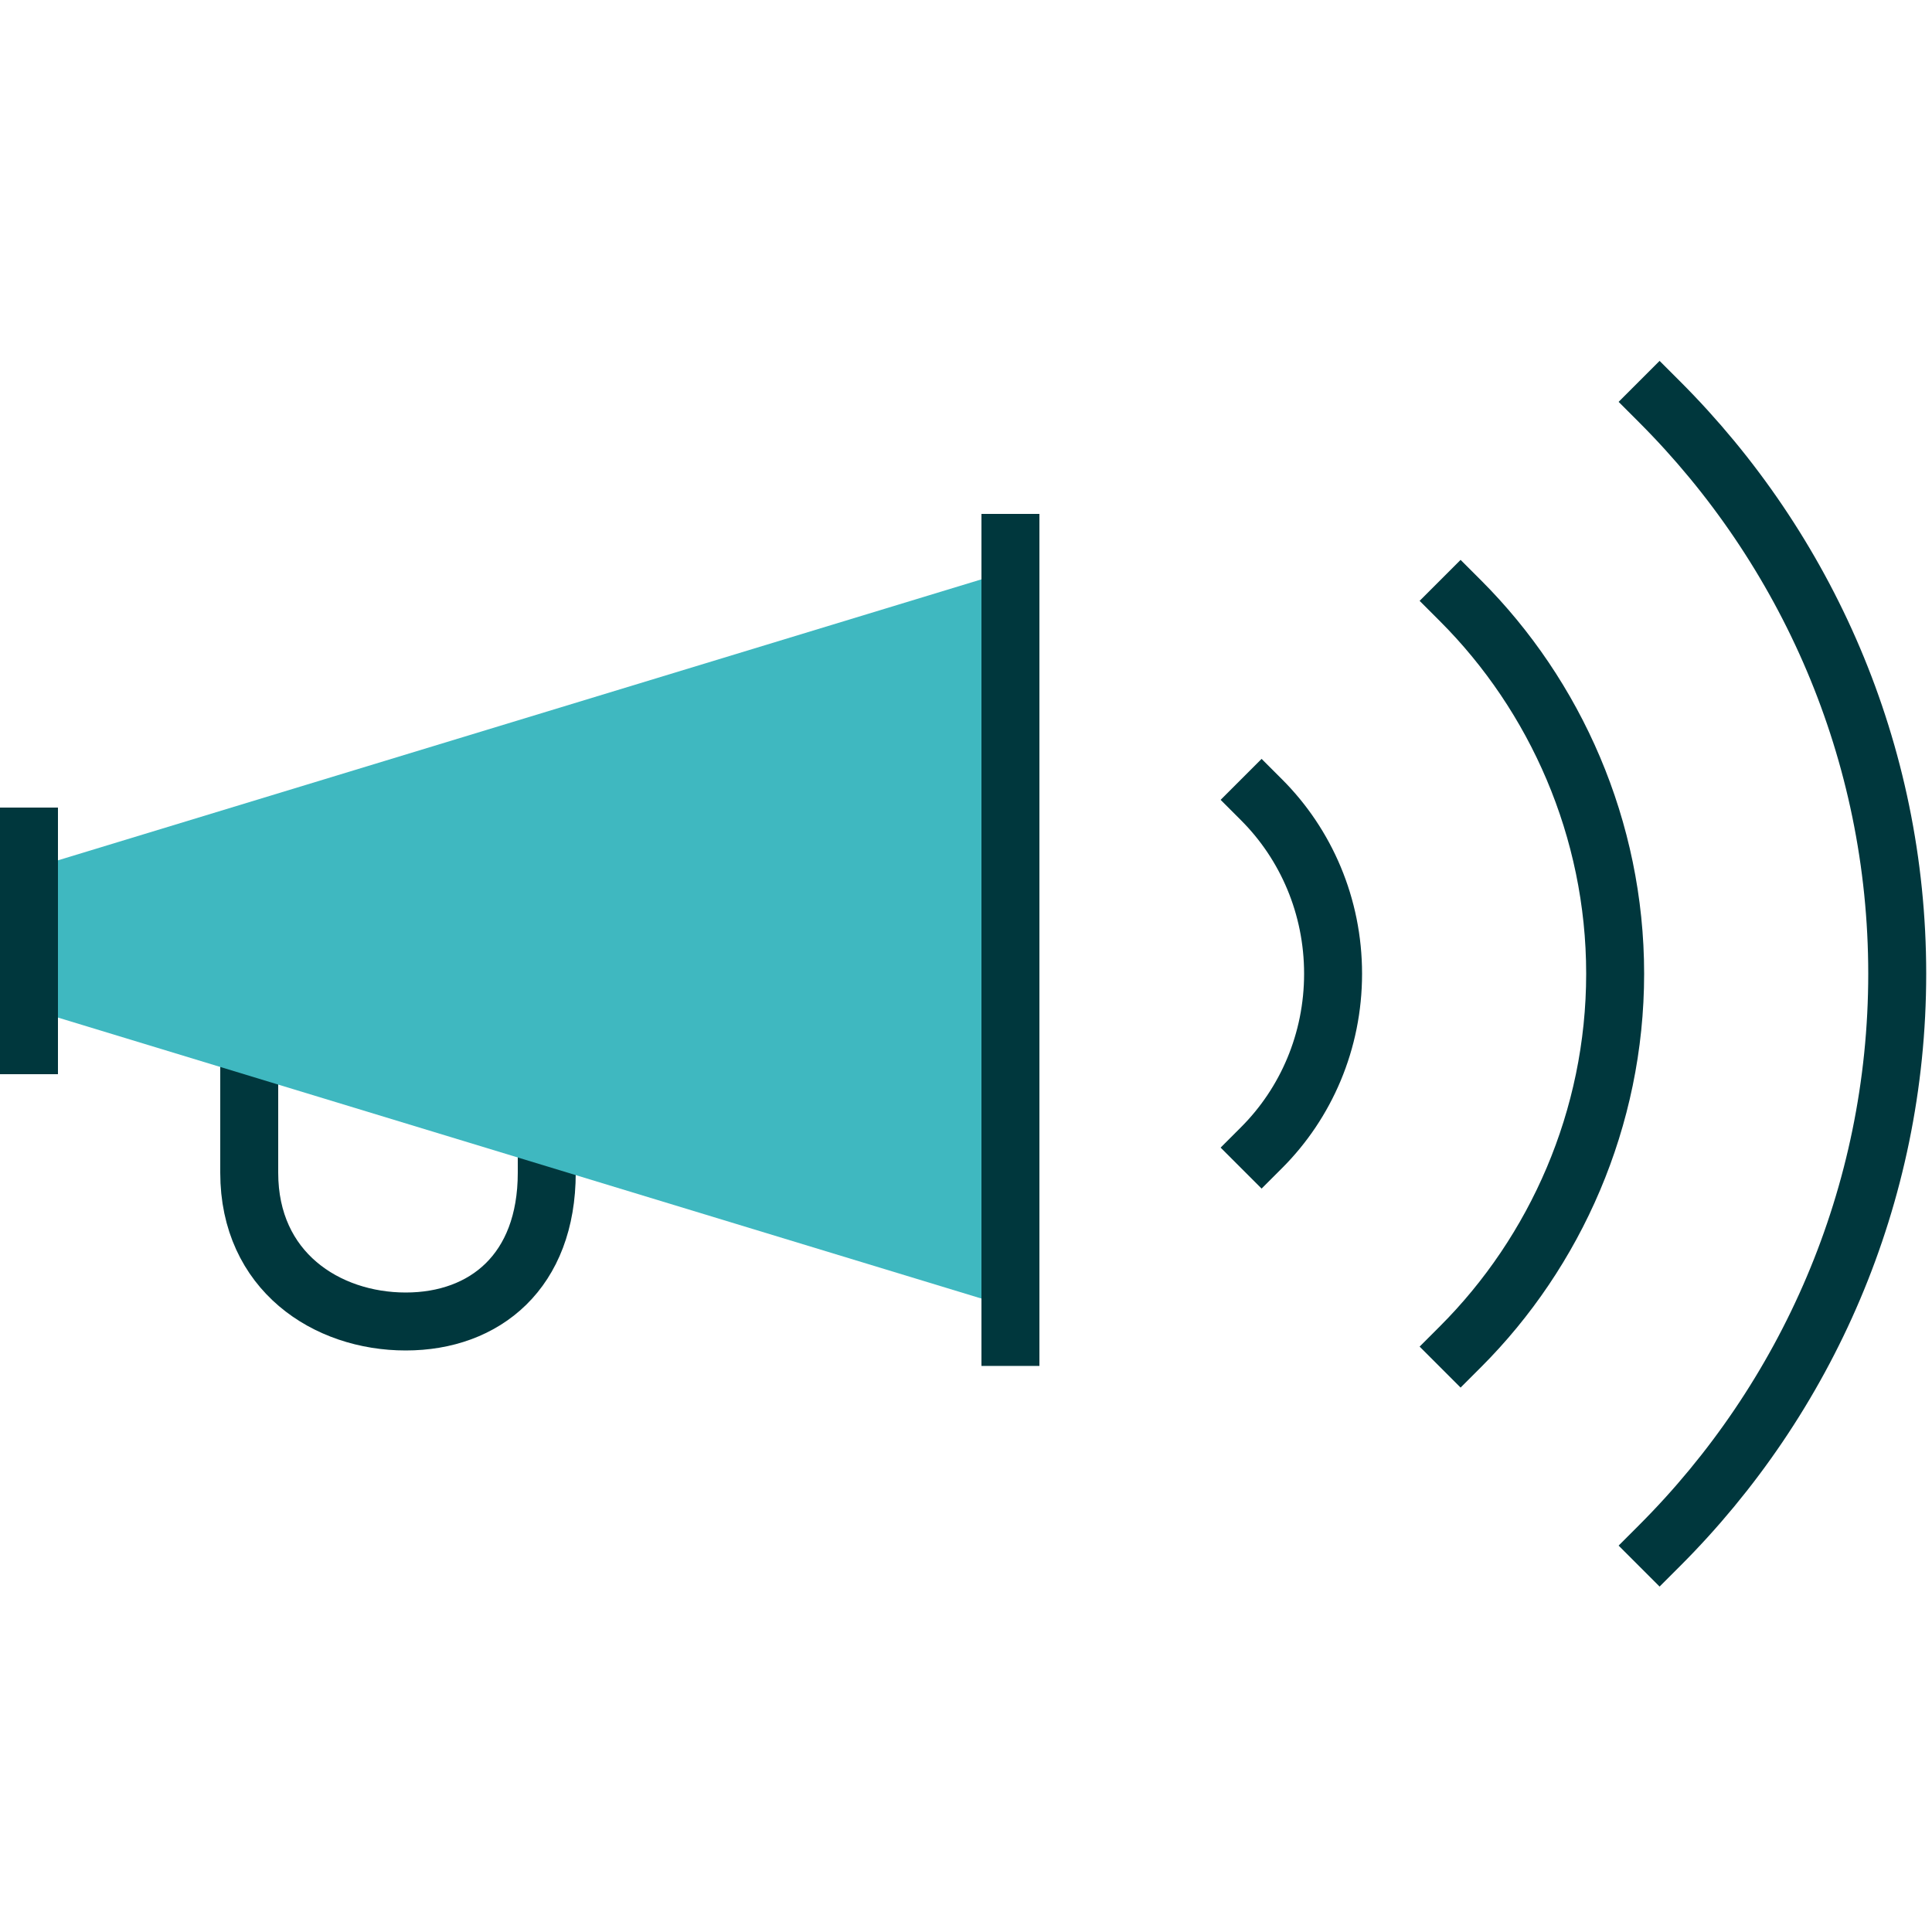
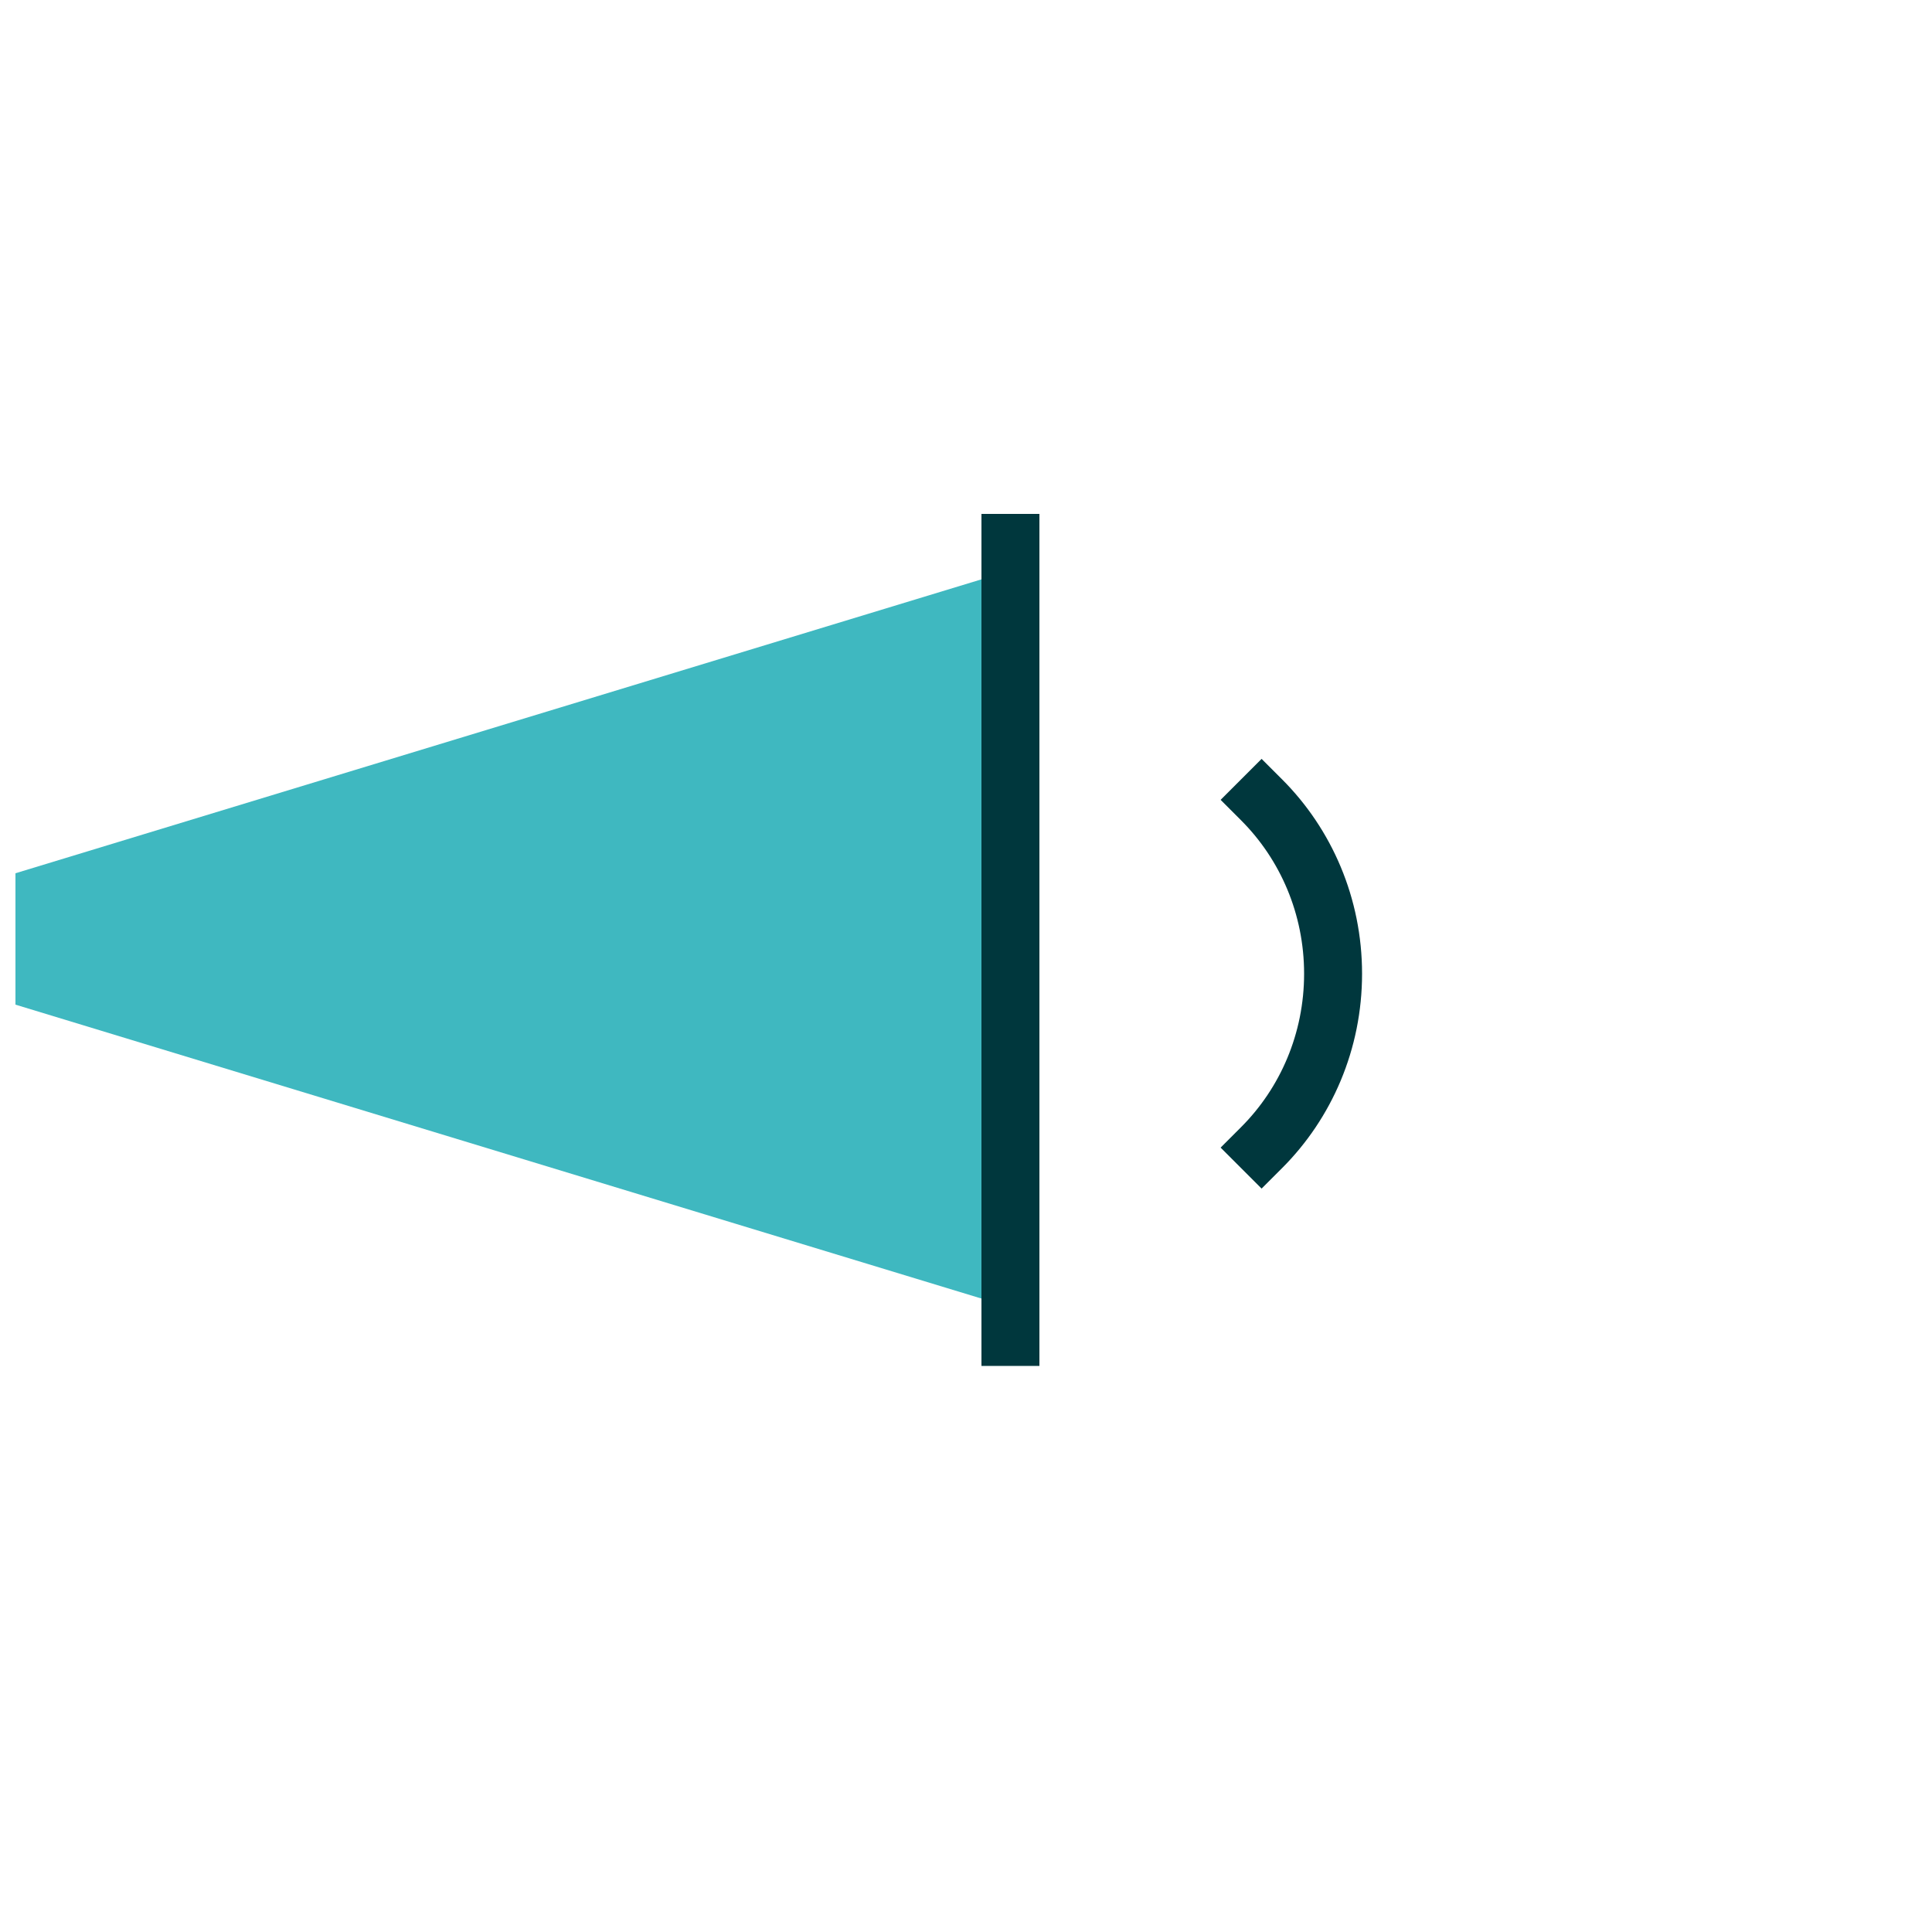
<svg xmlns="http://www.w3.org/2000/svg" version="1.1" id="Layer_1" x="0px" y="0px" viewBox="0 0 100 100" style="enable-background:new 0 0 100 100;" xml:space="preserve">
  <style type="text/css">
	.st0{fill:none;stroke:#00373D;stroke-width:3;stroke-linecap:square;}
	.st1{fill-rule:evenodd;clip-rule:evenodd;fill:#3FB8C0;}
</style>
  <g transform="translate(17 29)">
    <g transform="translate(0 6)">
-       <path class="st0" d="M11.3,24.8v0.9c0,5.1-3.2,7.7-7.3,7.7s-8.1-2.6-8.1-7.7V20" />
      <path class="st1" d="M35.4,32.7L-16.2,17v-6.8L35.4-5.5V32.7z" />
      <g>
-         <path class="st0" d="M-15.5,8.3v10.8" />
        <path class="st0" d="M35.3-6.9v41.1" />
      </g>
    </g>
    <g>
-       <path class="st0" d="M68.9-8.2c7.6,7.6,12.3,18.1,12.3,29.6s-4.7,22-12.3,29.6" />
-       <path class="st0" d="M58.6,2.1c4.9,4.9,8,11.8,8,19.3s-3.1,14.4-8,19.3" />
      <path class="st0" d="M48.3,12.4c2.3,2.3,3.7,5.5,3.7,9s-1.4,6.7-3.7,9" />
    </g>
  </g>
</svg>